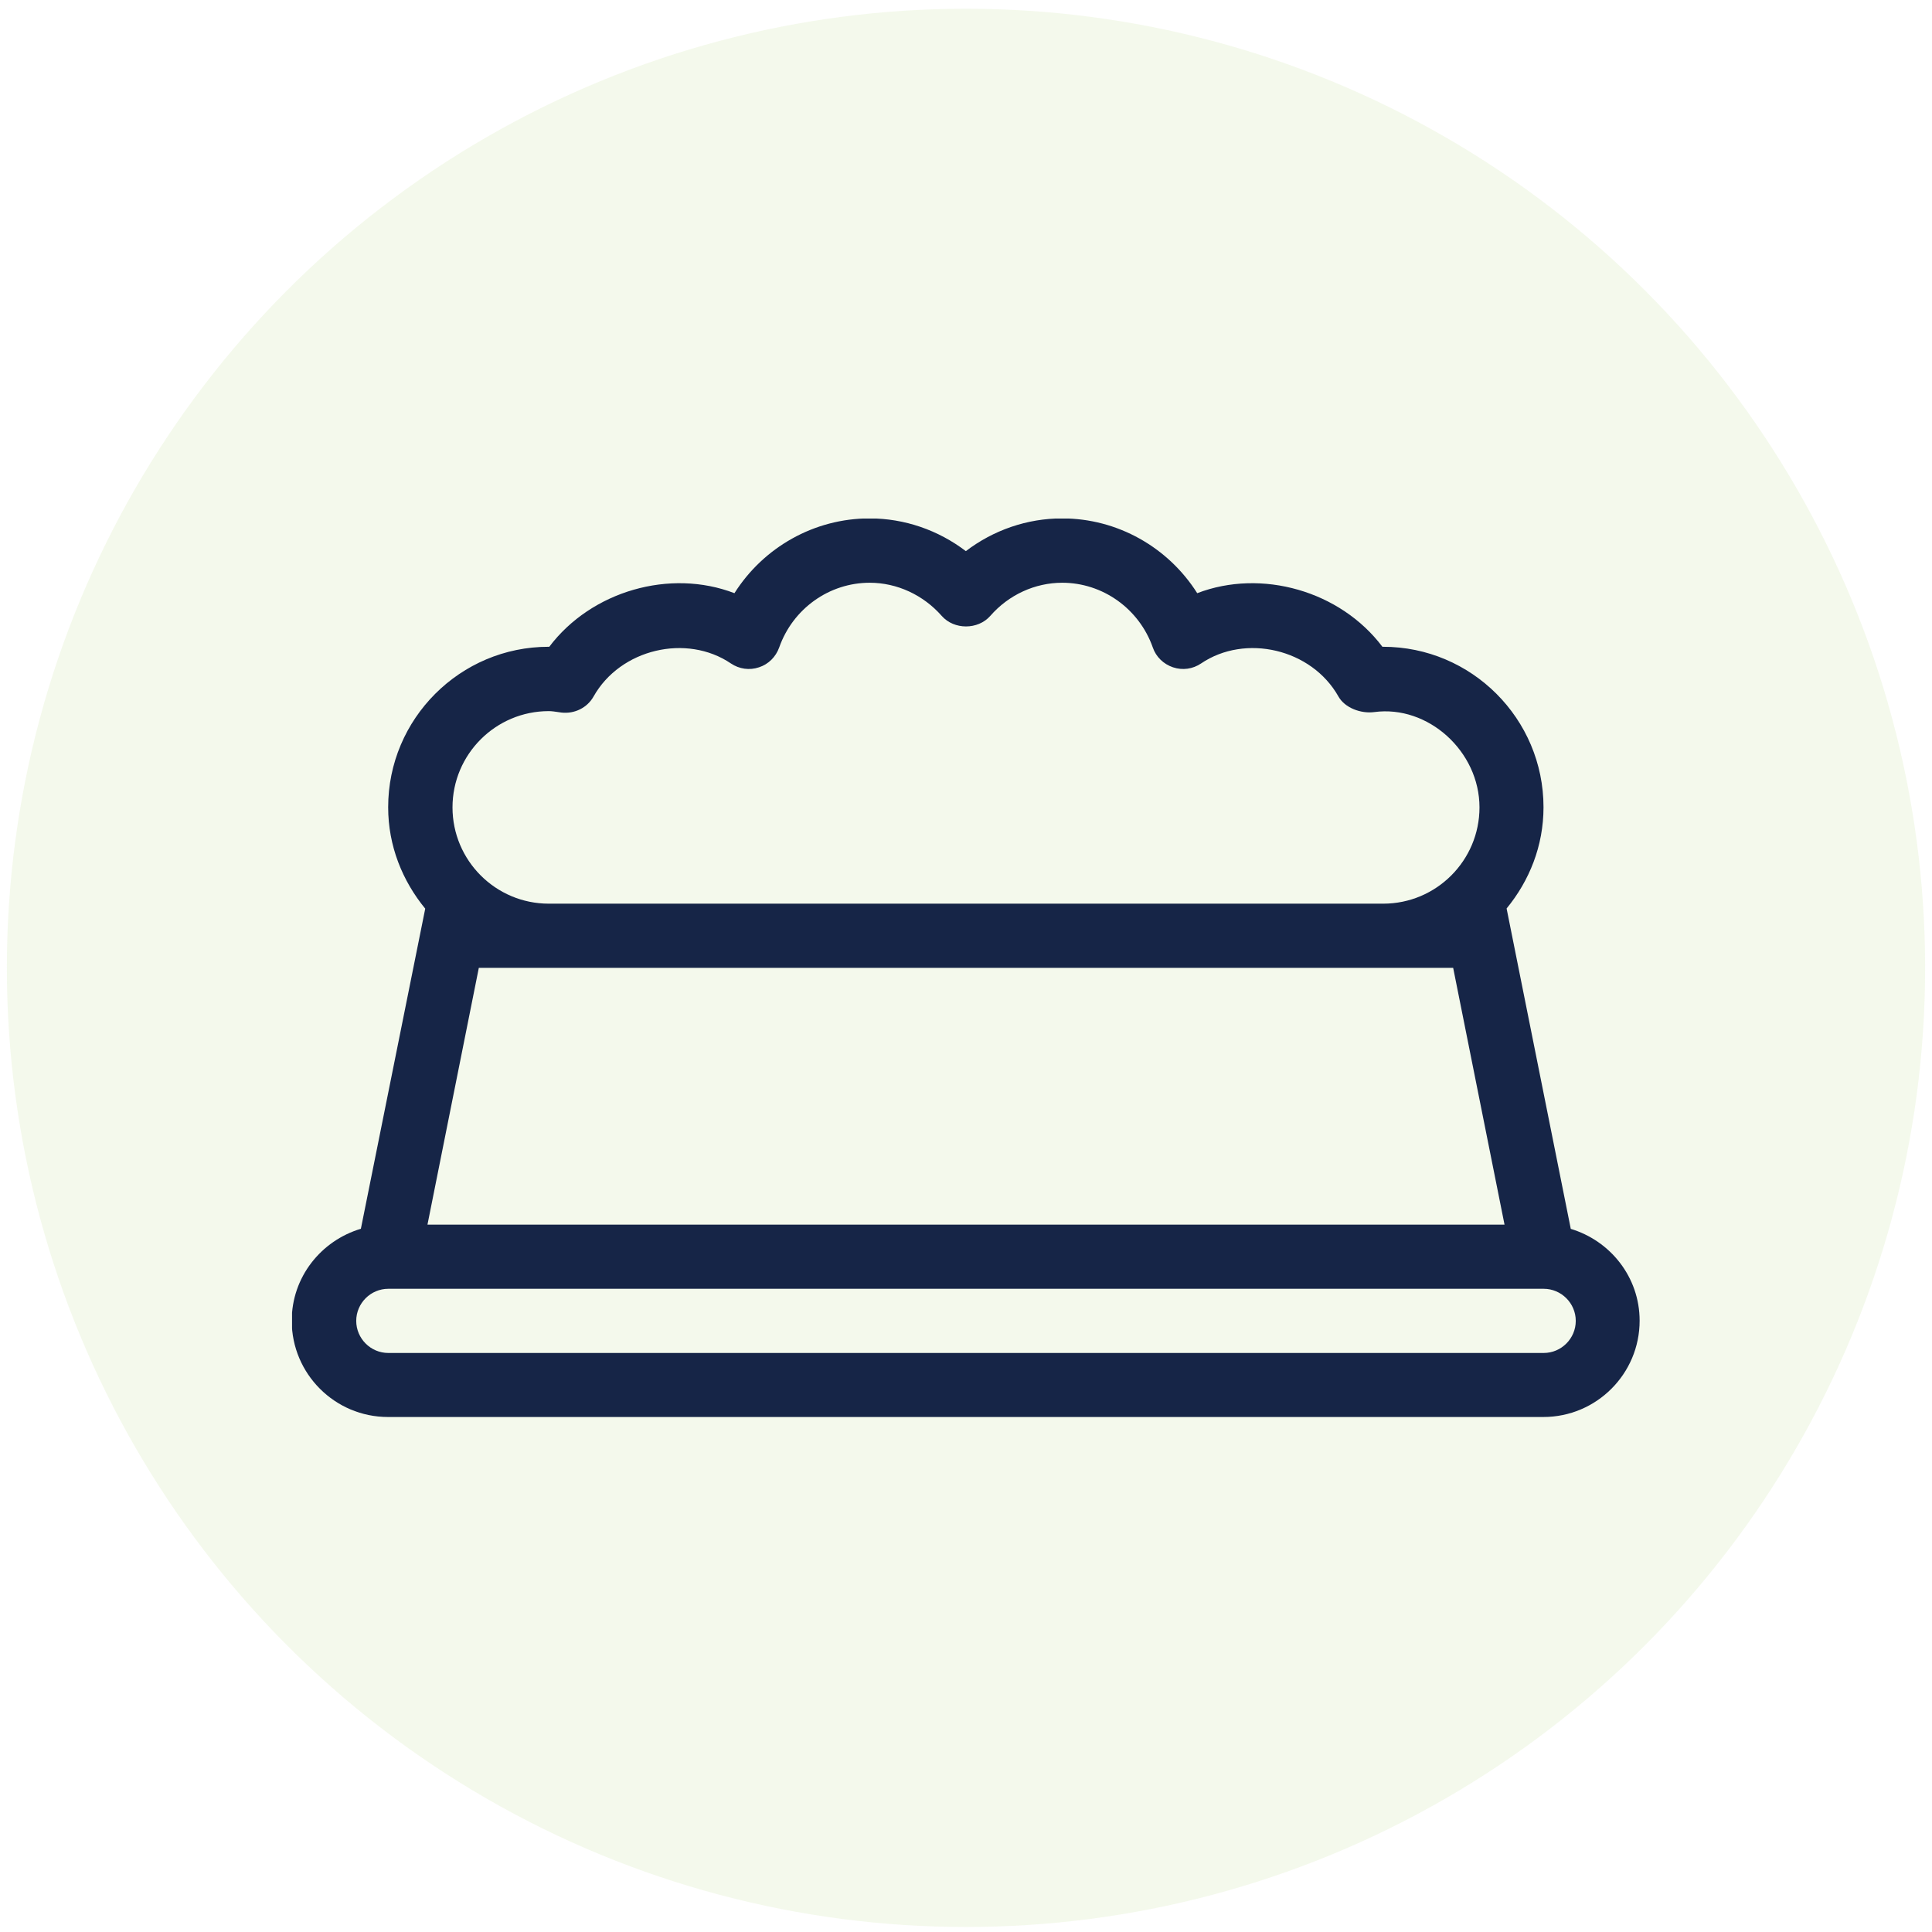
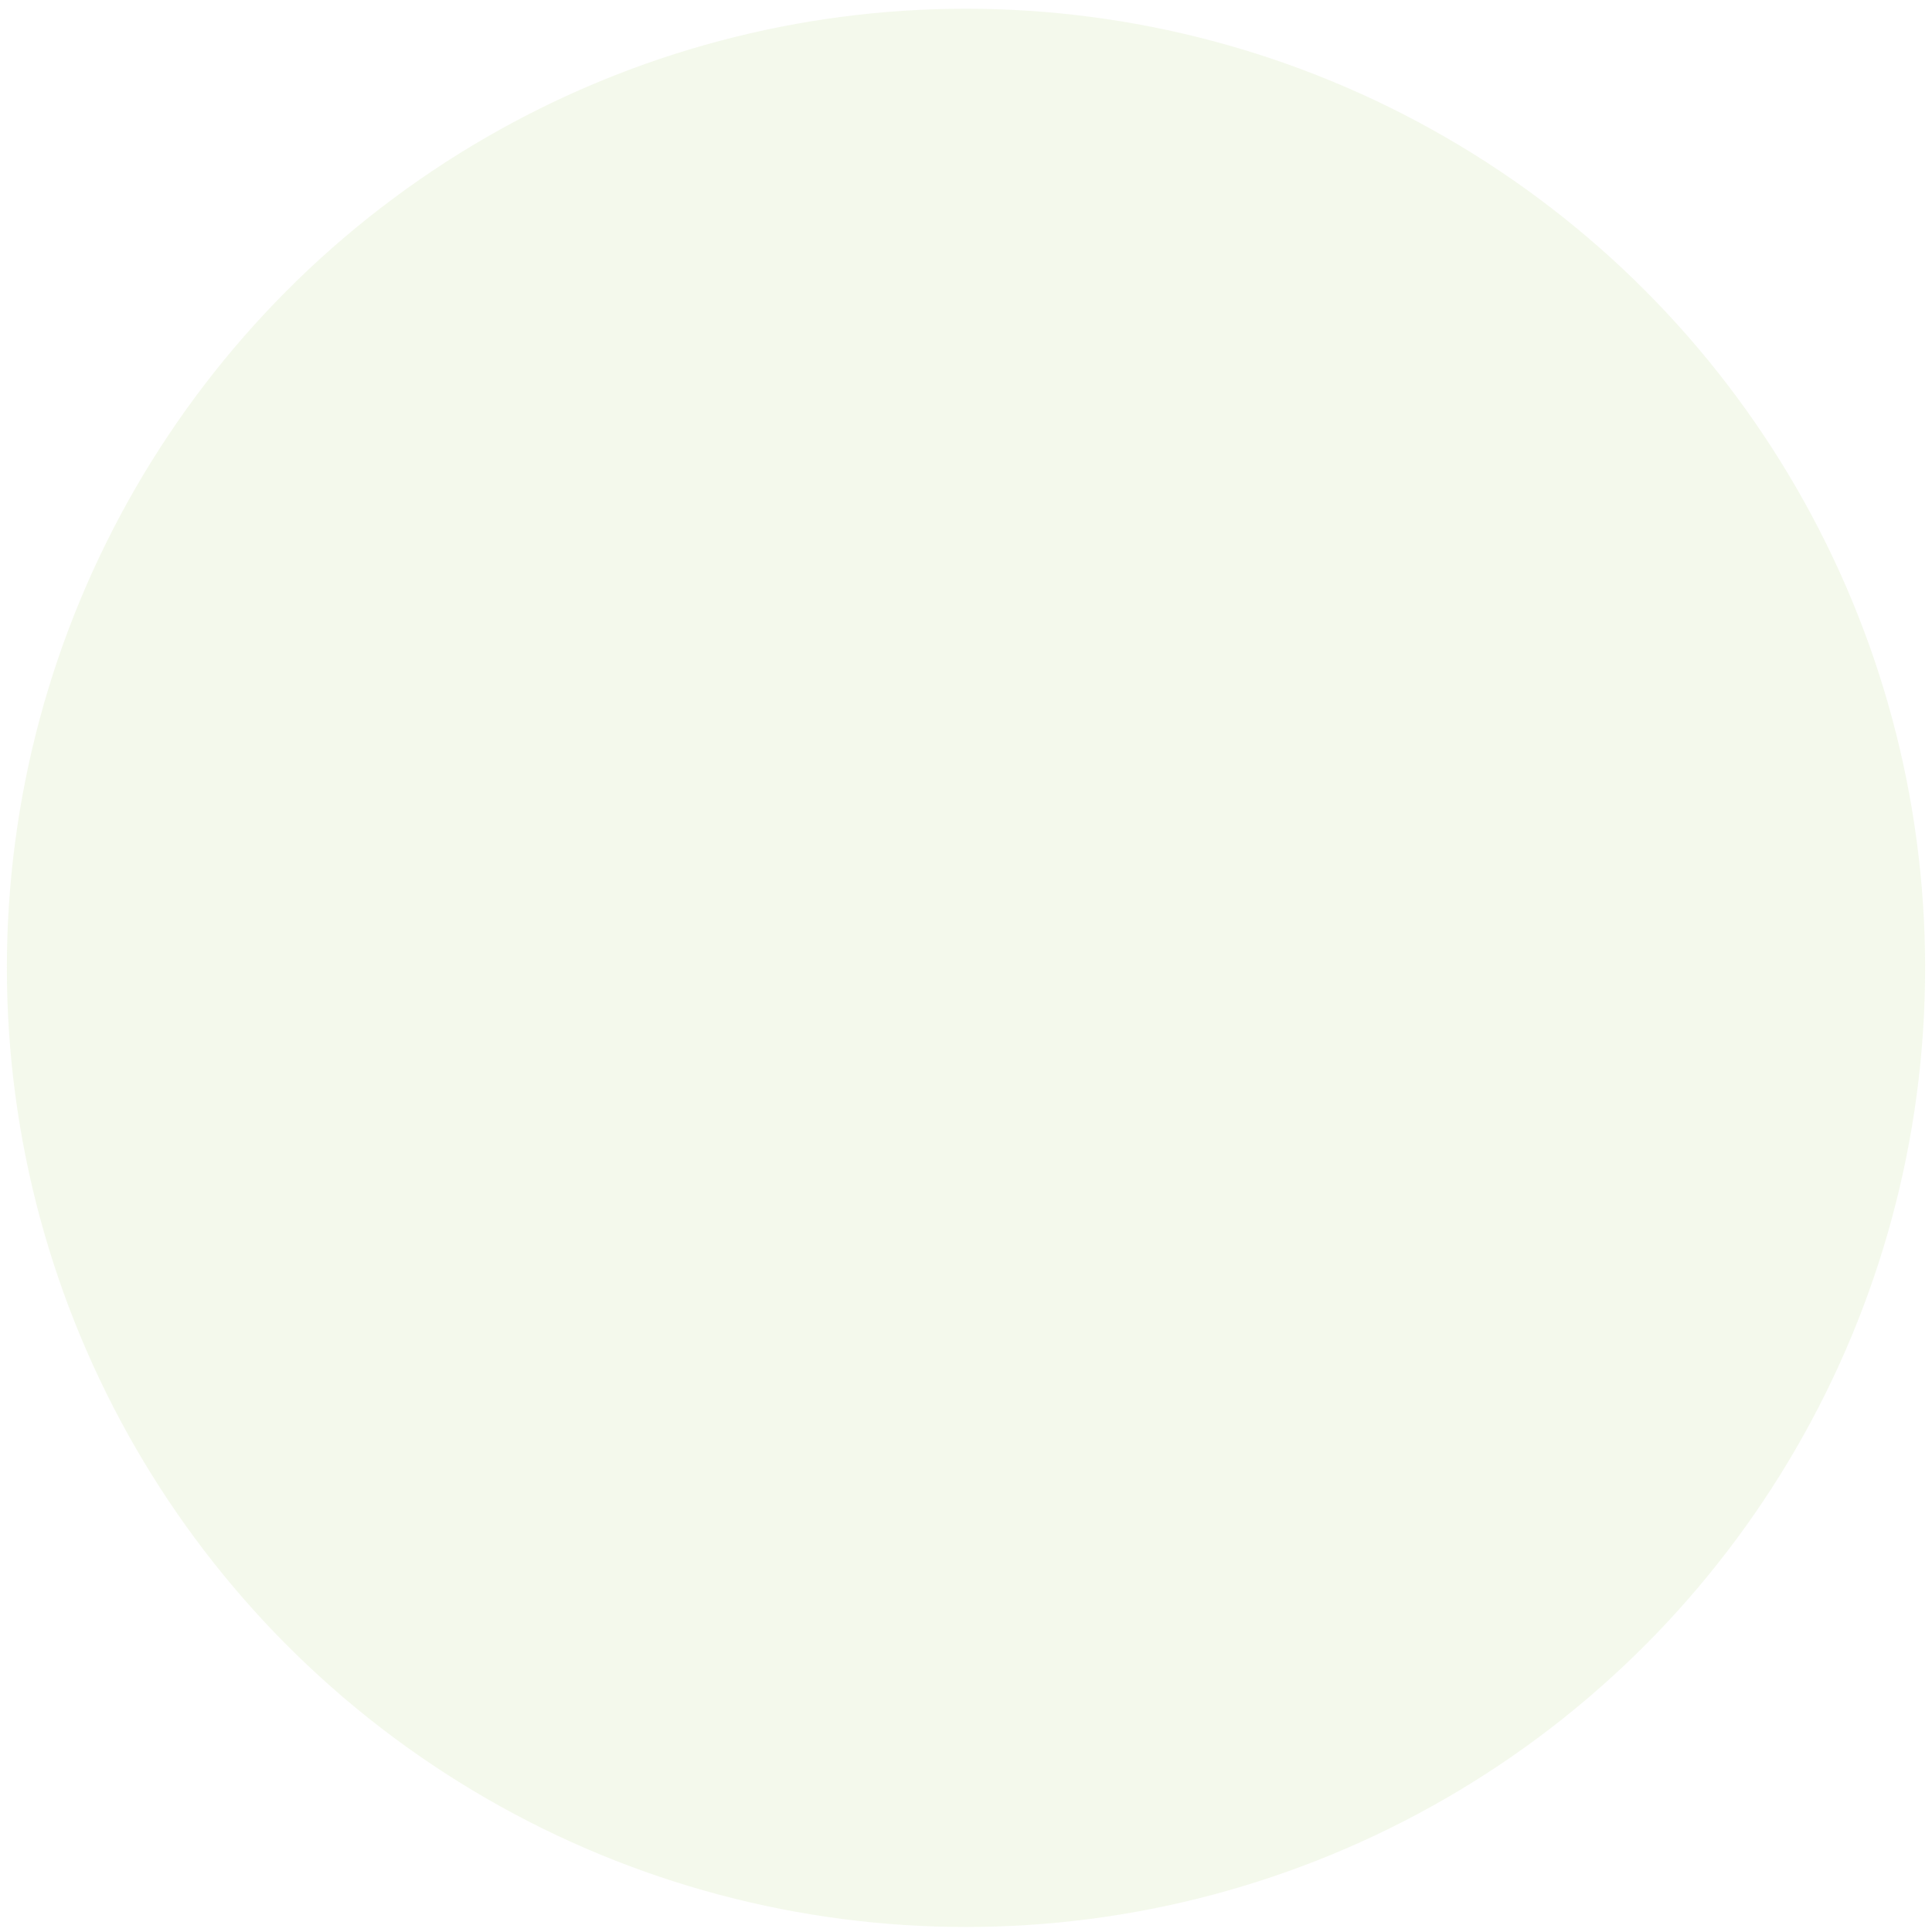
<svg xmlns="http://www.w3.org/2000/svg" fill="none" viewBox="0 0 172 172" height="172" width="172">
  <circle fill-opacity="0.1" fill="#8DC63D" r="85.388" cy="86.166" cx="86" />
  <g clip-path="url(#clip0_56_980)">
-     <path fill="#162547" d="M139.843 109.409L134.128 80.88C136.157 78.409 137.414 75.308 137.414 71.866C137.414 63.994 131.014 57.58 123.128 57.58H123.071C119.328 52.608 112.314 50.608 106.585 52.809C104 48.723 99.486 46.151 94.557 46.151C91.443 46.151 88.443 47.194 85.986 49.066C83.528 47.194 80.528 46.151 77.414 46.151C72.486 46.151 67.971 48.723 65.385 52.809C59.657 50.608 52.657 52.608 48.9 57.58H48.843C40.957 57.58 34.557 63.994 34.557 71.866C34.557 75.308 35.828 78.423 37.857 80.894L32.128 109.394C28.585 110.451 25.971 113.694 25.971 117.58C25.971 122.309 29.814 126.151 34.543 126.151H137.4C142.128 126.151 145.971 122.309 145.971 117.58C145.971 113.694 143.357 110.451 139.814 109.394L139.843 109.409ZM129.371 86.166L133.943 109.023H38.057L42.628 86.166H129.371ZM48.857 63.309C49.128 63.309 49.4 63.351 49.986 63.437C51.143 63.566 52.271 63.023 52.843 62.008C55.228 57.766 61.128 56.394 65.071 59.066C65.814 59.566 66.728 59.694 67.571 59.408C68.414 59.137 69.071 58.48 69.371 57.637C70.585 54.194 73.814 51.88 77.428 51.88C79.857 51.88 82.2 52.966 83.843 54.837C84.943 56.08 87.057 56.08 88.157 54.837C89.8 52.951 92.143 51.88 94.571 51.88C98.171 51.88 101.414 54.194 102.628 57.637C102.914 58.48 103.585 59.123 104.428 59.408C105.285 59.694 106.185 59.566 106.928 59.066C110.871 56.394 116.771 57.766 119.157 62.008C119.728 63.023 121.157 63.551 122.343 63.394C127.128 62.751 131.714 66.88 131.714 71.88C131.714 76.609 127.871 80.451 123.143 80.451H48.857C44.128 80.451 40.285 76.609 40.285 71.88C40.285 67.151 44.128 63.309 48.857 63.309ZM137.428 120.451H34.571C33 120.451 31.714 119.166 31.714 117.594C31.714 116.023 33 114.737 34.571 114.737H137.428C139 114.737 140.285 116.023 140.285 117.594C140.285 119.166 139 120.451 137.428 120.451Z" />
-   </g>
+     </g>
  <defs>
    <clipPath id="clip0_56_980">
-       <rect transform="translate(26 46.166)" fill="white" height="80" width="120" />
-     </clipPath>
+       </clipPath>
  </defs>
</svg>